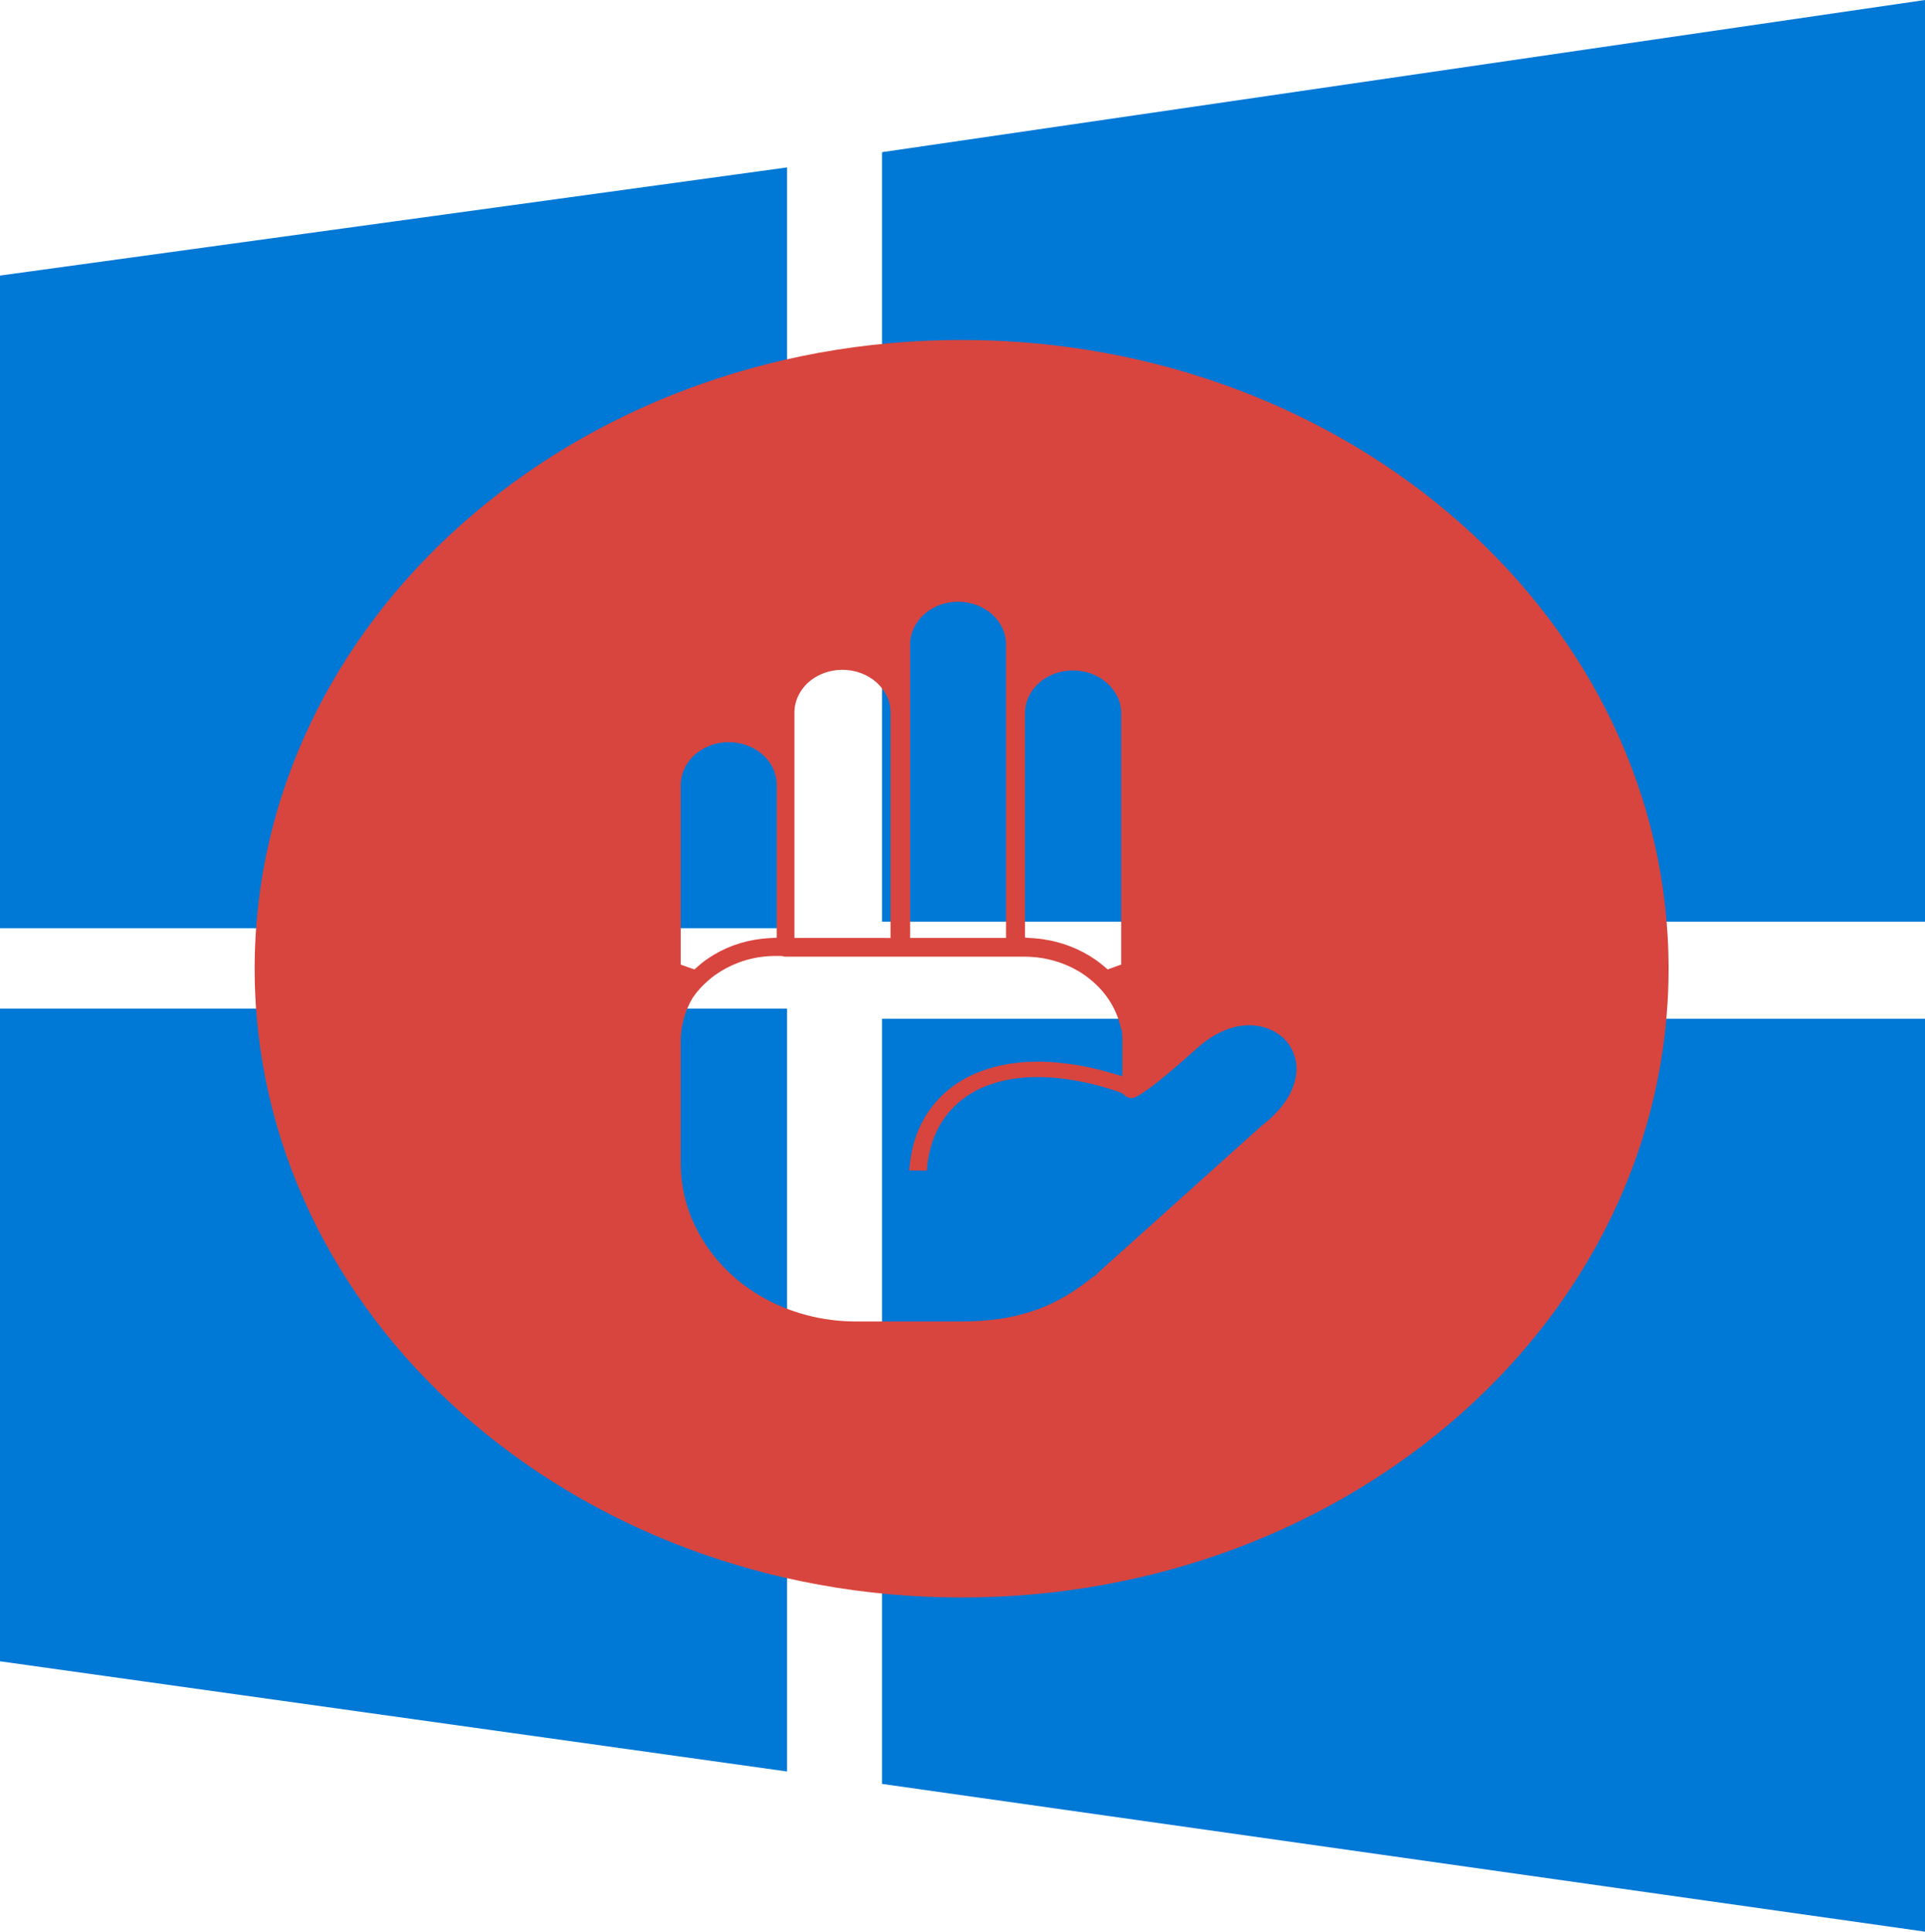
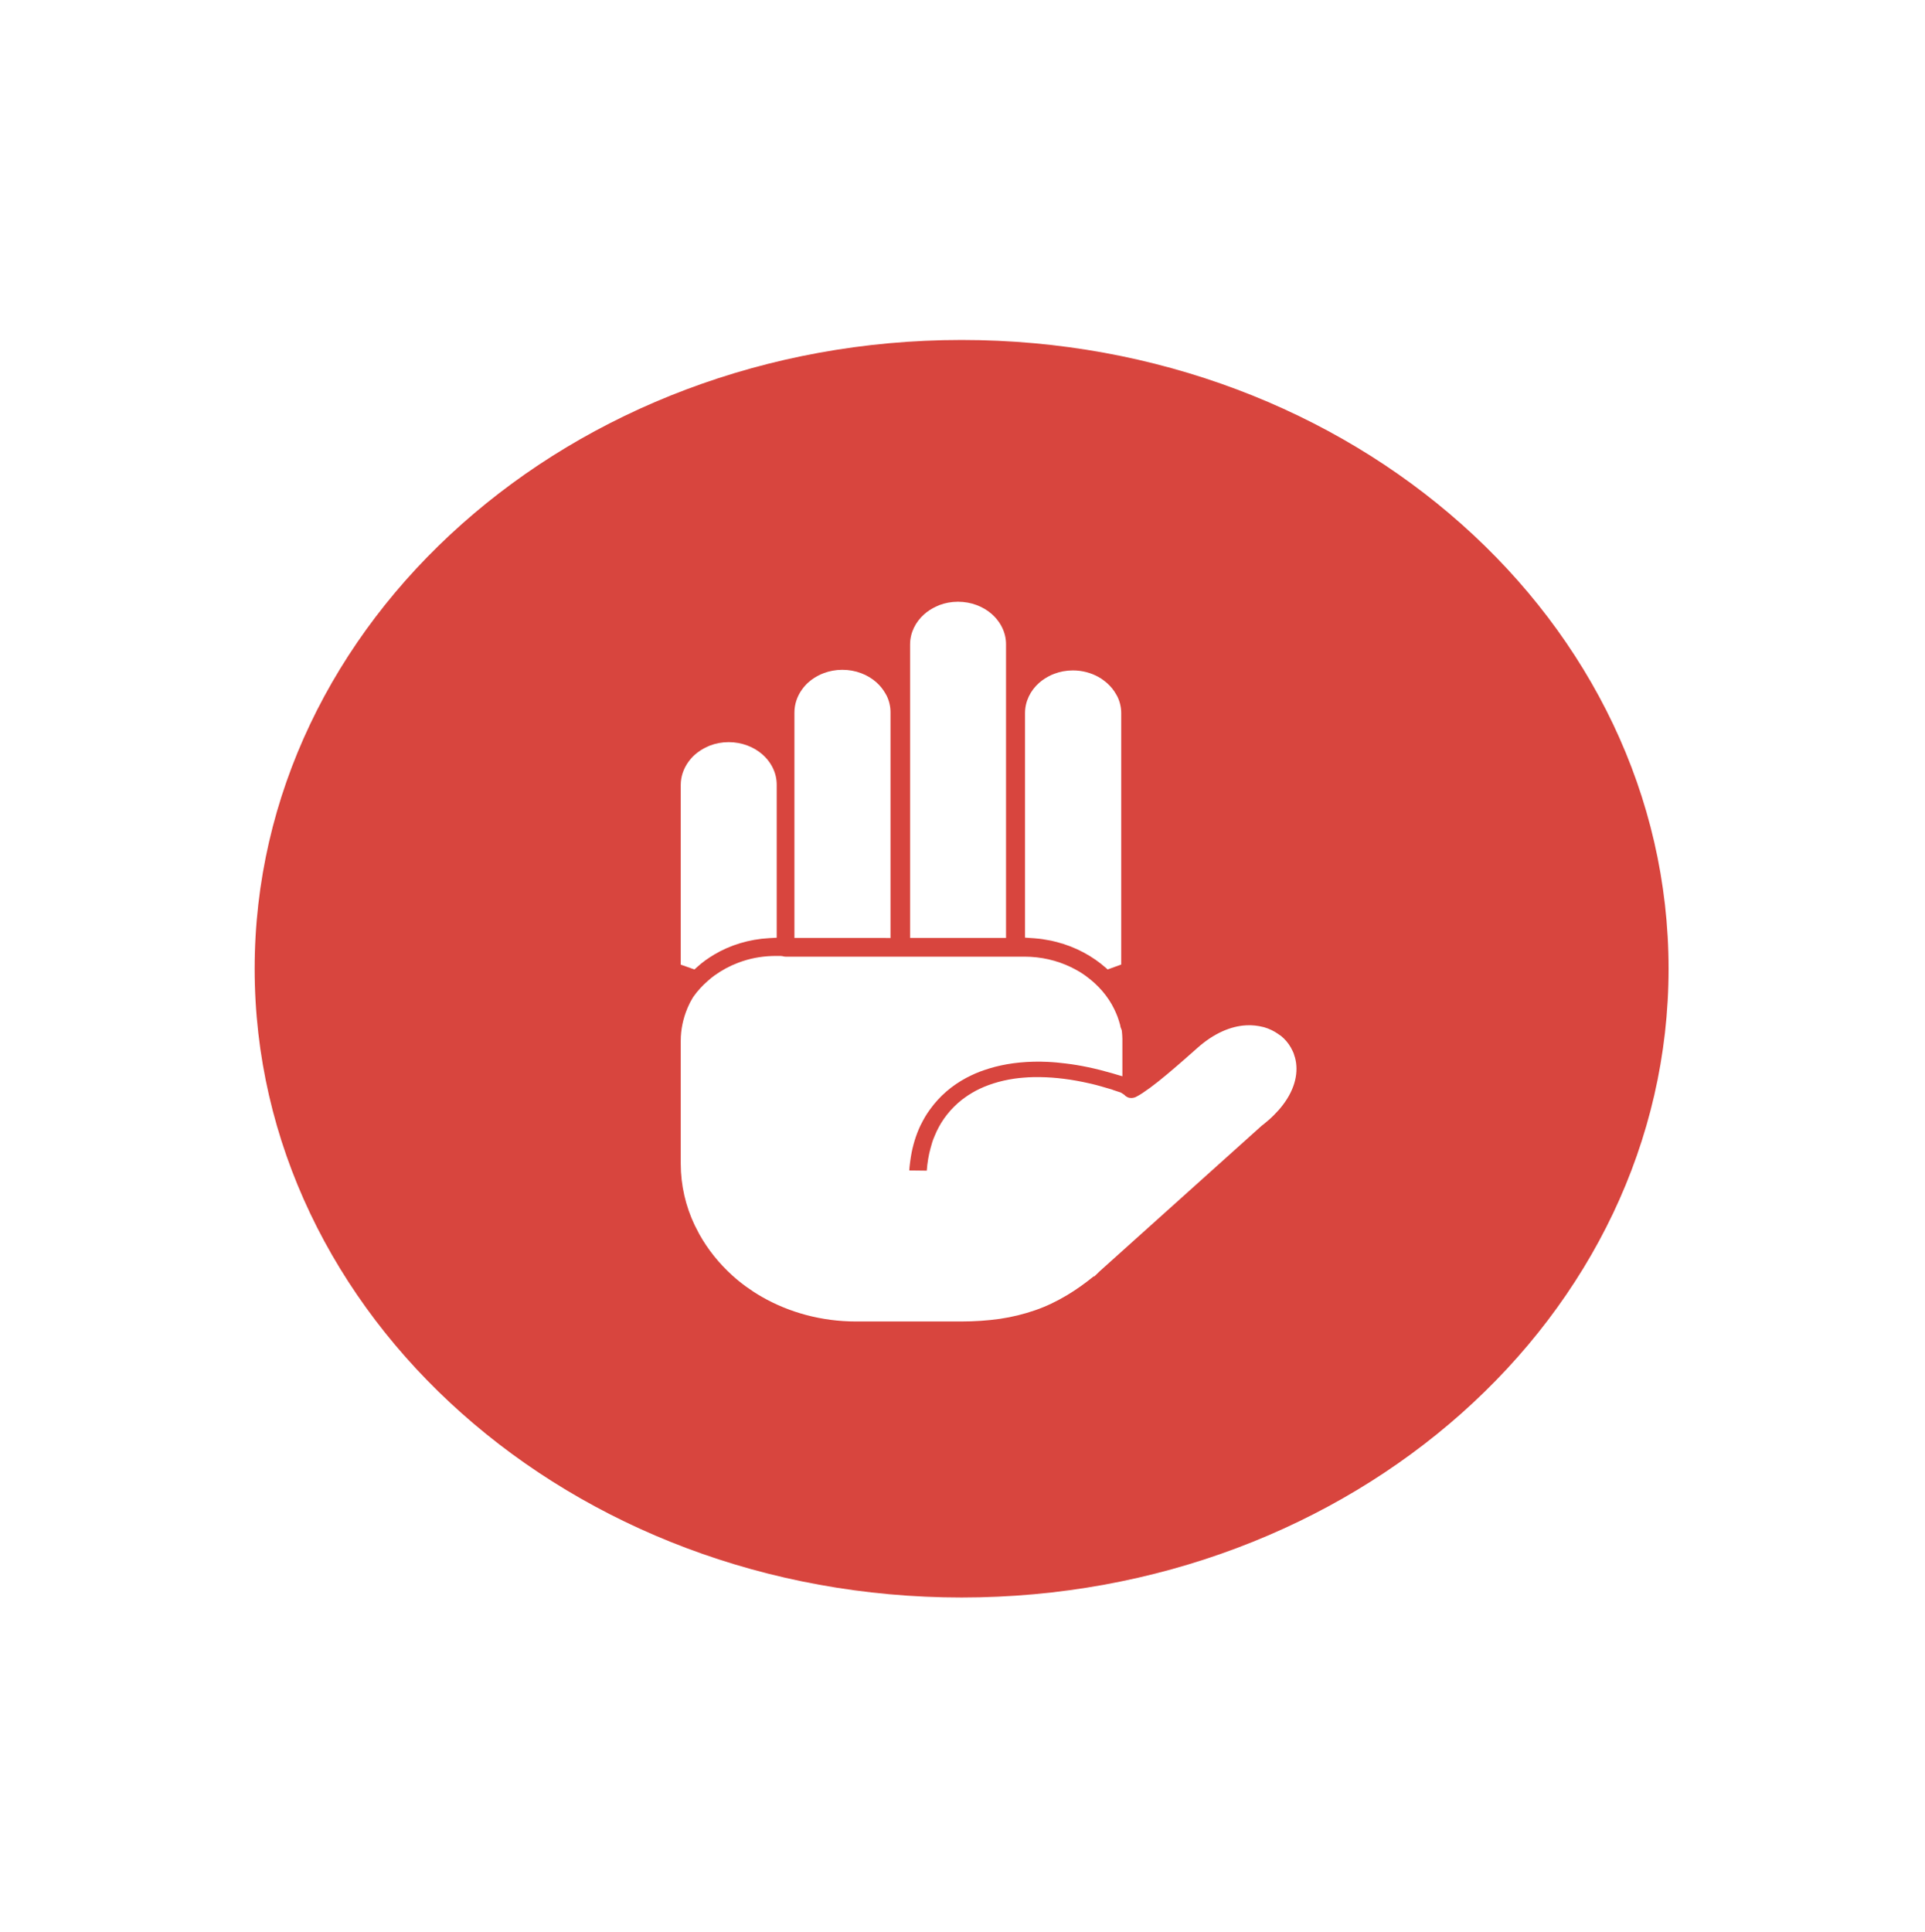
<svg xmlns="http://www.w3.org/2000/svg" xmlns:ns1="http://sodipodi.sourceforge.net/DTD/sodipodi-0.dtd" xmlns:ns2="http://www.inkscape.org/namespaces/inkscape" version="1.1" id="Layer_1" x="0px" y="0px" viewBox="0 0 122.46 122.88" style="enable-background:new 0 0 122.46 122.88" xml:space="preserve" ns1:docname="stop-win10.svg" ns2:version="1.2.2 (b0a8486541, 2022-12-01)">
  <defs id="defs11" />
  <ns1:namedview id="namedview9" pagecolor="#ffffff" bordercolor="#000000" borderopacity="0.25" ns2:showpageshadow="2" ns2:pageopacity="0.0" ns2:pagecheckerboard="0" ns2:deskcolor="#d1d1d1" showgrid="false" ns2:zoom="6.0465496" ns2:cx="61.274615" ns2:cy="61.52269" ns2:window-width="1916" ns2:window-height="1012" ns2:window-x="0" ns2:window-y="0" ns2:window-maximized="1" ns2:current-layer="Layer_1" />
  <style type="text/css" id="style2">
	.st0{fill:#0078D6;}
</style>
  <g id="g6">
-     <path class="st0" d="M0,17.53v41.52h50.07v-48.4L0,17.53L0,17.53z M56.11,9.68L122.46,0v58.63H56.11V9.68L56.11,9.68z M0,64.16 v41.52l50.07,7.01V64.16H0L0,64.16z M56.11,64.81h66.35v58.07l-66.35-9.4V64.81L56.11,64.81z" id="path4" />
-   </g>
+     </g>
  <g id="g121" transform="matrix(0.732,0,0,0.651,16.2,21.627)">
    <path class="st0" d="m 61.44,0 c 33.93,0 61.44,27.51 61.44,61.44 0,33.93 -27.51,61.44 -61.44,61.44 C 27.51,122.88 0,95.37 0,61.44 0,27.51 27.51,0 61.44,0 Z M 38.37,61.36 38.22,61.51 37.03,61.04 V 43.48 c 0,-0.81 0.24,-1.58 0.65,-2.23 v 0 c 0.08,-0.13 0.17,-0.25 0.26,-0.37 0.1,-0.13 0.2,-0.24 0.3,-0.34 l 0.01,-0.01 c 0.31,-0.31 0.68,-0.58 1.08,-0.78 l 0.02,-0.01 0.2,-0.1 0.02,-0.01 c 0.49,-0.21 1.04,-0.33 1.61,-0.33 v 0 h 0.02 v 0 c 1.15,0 2.2,0.47 2.95,1.22 0.31,0.31 0.58,0.68 0.78,1.08 l 0.01,0.02 0.09,0.2 0.01,0.02 c 0.21,0.49 0.33,1.04 0.33,1.61 v 0.01 0.02 14.28 0.65 l -0.65,0.04 c -1.76,0.11 -3.39,0.68 -4.76,1.59 -0.27,0.18 -0.54,0.38 -0.79,0.58 -0.23,0.19 -0.48,0.41 -0.72,0.66 z m 36.21,11.92 0.7,0.26 0.3,0.22 c 0.05,0.07 0.11,0.13 0.19,0.18 v 0 l 0.09,0.05 V 74 c 0.1,0.05 0.2,0.07 0.31,0.07 v 0 h 0.02 c 0.1,0 0.19,-0.02 0.28,-0.05 l 0.07,-0.03 0.07,-0.04 0.02,-0.01 0.02,-0.01 c 0.31,-0.18 0.72,-0.49 1.17,-0.86 0.46,-0.38 0.98,-0.85 1.49,-1.33 1.01,-0.95 2.15,-2.09 2.61,-2.55 l 0.02,-0.02 c 1.45,-1.45 2.92,-2.12 4.22,-2.2 0.26,-0.02 0.53,-0.01 0.77,0.02 0.25,0.03 0.5,0.08 0.73,0.15 h 0.01 l 0.03,0.01 h 0.01 c 0.46,0.15 0.89,0.38 1.27,0.69 l 0.02,0.02 0.19,0.14 0.03,0.03 0.17,0.17 0.03,0.03 0.01,0.01 v 0 l 0.01,0.01 v 0 c 0.32,0.35 0.58,0.77 0.77,1.24 l 0.01,0.02 0.09,0.24 0.01,0.05 0.07,0.25 0.01,0.03 0.01,0.03 v 0 c 0.33,1.36 0.06,3.02 -1.08,4.68 -0.21,0.31 -0.46,0.63 -0.74,0.94 -0.27,0.31 -0.58,0.62 -0.93,0.93 v 0 l -0.05,0.04 -0.06,0.05 -0.04,0.04 -0.02,0.02 -14.04,14.18 -0.49,0.53 -0.03,-0.03 c -0.77,0.7 -1.53,1.31 -2.3,1.83 -0.92,0.62 -1.84,1.12 -2.8,1.49 -0.97,0.38 -1.98,0.66 -3.05,0.84 -1.07,0.17 -2.2,0.26 -3.4,0.26 h -9.1 c -3.03,0 -5.85,-0.89 -8.22,-2.42 v 0 C 43.61,93.2 43.16,92.87 42.73,92.52 42.3,92.17 41.89,91.8 41.52,91.42 l -0.01,-0.01 v 0 c -1.15,-1.17 -2.12,-2.53 -2.86,-4.02 -0.14,-0.3 -0.28,-0.6 -0.41,-0.89 -0.78,-1.85 -1.21,-3.89 -1.21,-6.01 v 0 -0.02 -12 c 0,-1.1 0.21,-2.17 0.57,-3.14 v -0.01 c 0.07,-0.18 0.15,-0.37 0.23,-0.56 v 0 c 0.09,-0.18 0.18,-0.37 0.27,-0.54 l 0.01,-0.01 0.02,-0.03 0.01,-0.02 c 0.35,-0.56 0.78,-1.08 1.25,-1.54 l 0.01,-0.01 0.26,-0.25 0.02,-0.02 0.27,-0.23 0.02,-0.02 0.03,-0.02 v 0 c 0.61,-0.49 1.28,-0.9 2.01,-1.21 v 0 c 0.17,-0.07 0.33,-0.14 0.43,-0.17 v 0 c 0.89,-0.33 1.86,-0.5 2.87,-0.5 v 0 h 0.02 0.37 l 0.17,0.02 0.15,0.04 0.12,0.01 v 0 h 9.88 v 0 h 0.06 0.05 0.06 v 0 h 9.88 v 0 h 0.03 0.04 0.03 v 0 h 0.73 c 1.45,0 2.83,0.37 4.03,1.02 v 0 c 0.24,0.13 0.47,0.27 0.68,0.41 v 0 h 0.01 c 0.21,0.14 0.42,0.3 0.63,0.47 l 0.01,0.01 0.01,0.01 v 0 c 1.04,0.85 1.89,1.95 2.43,3.2 0.11,0.26 0.21,0.51 0.29,0.75 v 0 c 0.09,0.26 0.15,0.52 0.22,0.78 v 0.01 l 0.01,0.04 0.01,0.06 c 0.01,0.05 0.01,0.09 0.02,0.13 v 0 l 0.01,0.02 v 0 l 0.02,0.06 v 0 l 0.01,0.03 0.07,0.21 0.03,0.37 v 0.02 l 0.01,0.15 v 0.02 l 0.01,0.26 v 0.02 0.14 0.01 2.54 0.95 l -0.9,-0.3 C 73.1,71.19 71.76,70.87 70.49,70.7 v 0 C 70.2,70.66 69.93,70.63 69.68,70.6 69.42,70.58 69.15,70.55 68.88,70.54 L 68.3,70.52 c -1.63,-0.02 -3.14,0.21 -4.47,0.67 -0.29,0.1 -0.57,0.21 -0.81,0.31 -0.26,0.11 -0.52,0.24 -0.76,0.37 l -0.41,0.23 c -1.28,0.77 -2.33,1.8 -3.14,3.06 -0.17,0.26 -0.32,0.51 -0.45,0.76 -0.14,0.26 -0.26,0.54 -0.39,0.82 v 0 l -0.01,0.02 v 0 c -0.39,0.93 -0.67,1.95 -0.83,3.05 -0.03,0.25 -0.07,0.5 -0.09,0.73 -0.02,0.19 -0.04,0.4 -0.05,0.61 l 1.52,0.02 c 0.05,-0.77 0.16,-1.51 0.33,-2.2 v 0 c 0.05,-0.21 0.1,-0.41 0.15,-0.59 v 0 c 0.05,-0.17 0.11,-0.37 0.19,-0.56 v 0 l 0.18,-0.47 v 0 c 0.51,-1.22 1.25,-2.25 2.17,-3.08 0.18,-0.16 0.38,-0.31 0.57,-0.46 0.21,-0.15 0.41,-0.29 0.61,-0.41 l 0.01,-0.01 0.02,-0.01 v 0 c 0.97,-0.58 2.11,-0.99 3.38,-1.2 0.26,-0.04 0.54,-0.08 0.82,-0.1 0.28,-0.03 0.57,-0.04 0.85,-0.05 h 0.02 0.56 0.01 c 1.32,0.02 2.74,0.22 4.26,0.61 v 0 c 0.35,0.09 0.68,0.18 0.98,0.28 0.35,0.11 0.69,0.22 1.01,0.33 z M 46.03,60.25 Z m 18.6,-1.82 h -6.98 -0.69 v -0.69 -27.98 0 c 0,-1.15 0.47,-2.2 1.22,-2.95 0.31,-0.31 0.68,-0.58 1.08,-0.78 l 0.02,-0.01 0.2,-0.1 0.02,-0.01 c 0.49,-0.21 1.04,-0.33 1.61,-0.33 v -0.01 h 0.02 v 0.01 c 1.15,0 2.2,0.47 2.95,1.22 0.31,0.31 0.57,0.67 0.78,1.08 l 0.01,0.02 0.09,0.2 0.01,0.02 c 0.21,0.49 0.33,1.04 0.33,1.61 v 0.01 0.02 27.98 0.69 z m 3.09,0.03 -0.13,-0.01 -0.64,-0.05 v -0.64 -21.3 0 c 0,-1.15 0.47,-2.2 1.22,-2.95 0.31,-0.31 0.68,-0.57 1.08,-0.78 l 0.02,-0.01 0.2,-0.09 0.02,-0.01 c 0.49,-0.21 1.04,-0.33 1.61,-0.33 v 0 h 0.02 c 0.81,0 1.58,0.24 2.23,0.65 v 0 l 0.01,0.01 c 0.13,0.07 0.25,0.17 0.36,0.26 v 0 l 0.01,0.01 c 0.12,0.09 0.23,0.2 0.34,0.3 l 0.01,0.01 c 0.31,0.31 0.58,0.68 0.78,1.08 l 0.01,0.02 0.1,0.2 0.01,0.02 c 0.21,0.49 0.33,1.04 0.33,1.61 v 0 0.02 24.55 L 74.13,61.51 74,61.38 c -1.18,-1.18 -2.65,-2.07 -4.29,-2.55 -0.33,-0.1 -0.66,-0.18 -0.99,-0.23 -0.31,-0.07 -0.65,-0.11 -1,-0.14 z M 54.58,58.43 H 47.6 46.91 v -0.69 -14.26 0 -7.08 0 c 0,-0.81 0.24,-1.59 0.65,-2.23 v 0 c 0.08,-0.13 0.17,-0.26 0.26,-0.37 0.1,-0.13 0.2,-0.24 0.3,-0.34 l 0.01,-0.01 c 0.31,-0.31 0.67,-0.57 1.08,-0.78 l 0.02,-0.01 0.2,-0.09 0.02,-0.01 c 0.49,-0.21 1.04,-0.33 1.61,-0.33 v 0 h 0.02 v 0 c 1.15,0 2.2,0.47 2.95,1.22 0.31,0.31 0.57,0.67 0.78,1.08 l 0.01,0.02 0.1,0.2 0.01,0.02 c 0.21,0.49 0.33,1.04 0.33,1.61 v 0 0.02 21.35 0.69 z" id="path119" style="clip-rule:evenodd;fill:#d8453e;fill-rule:evenodd" />
  </g>
</svg>